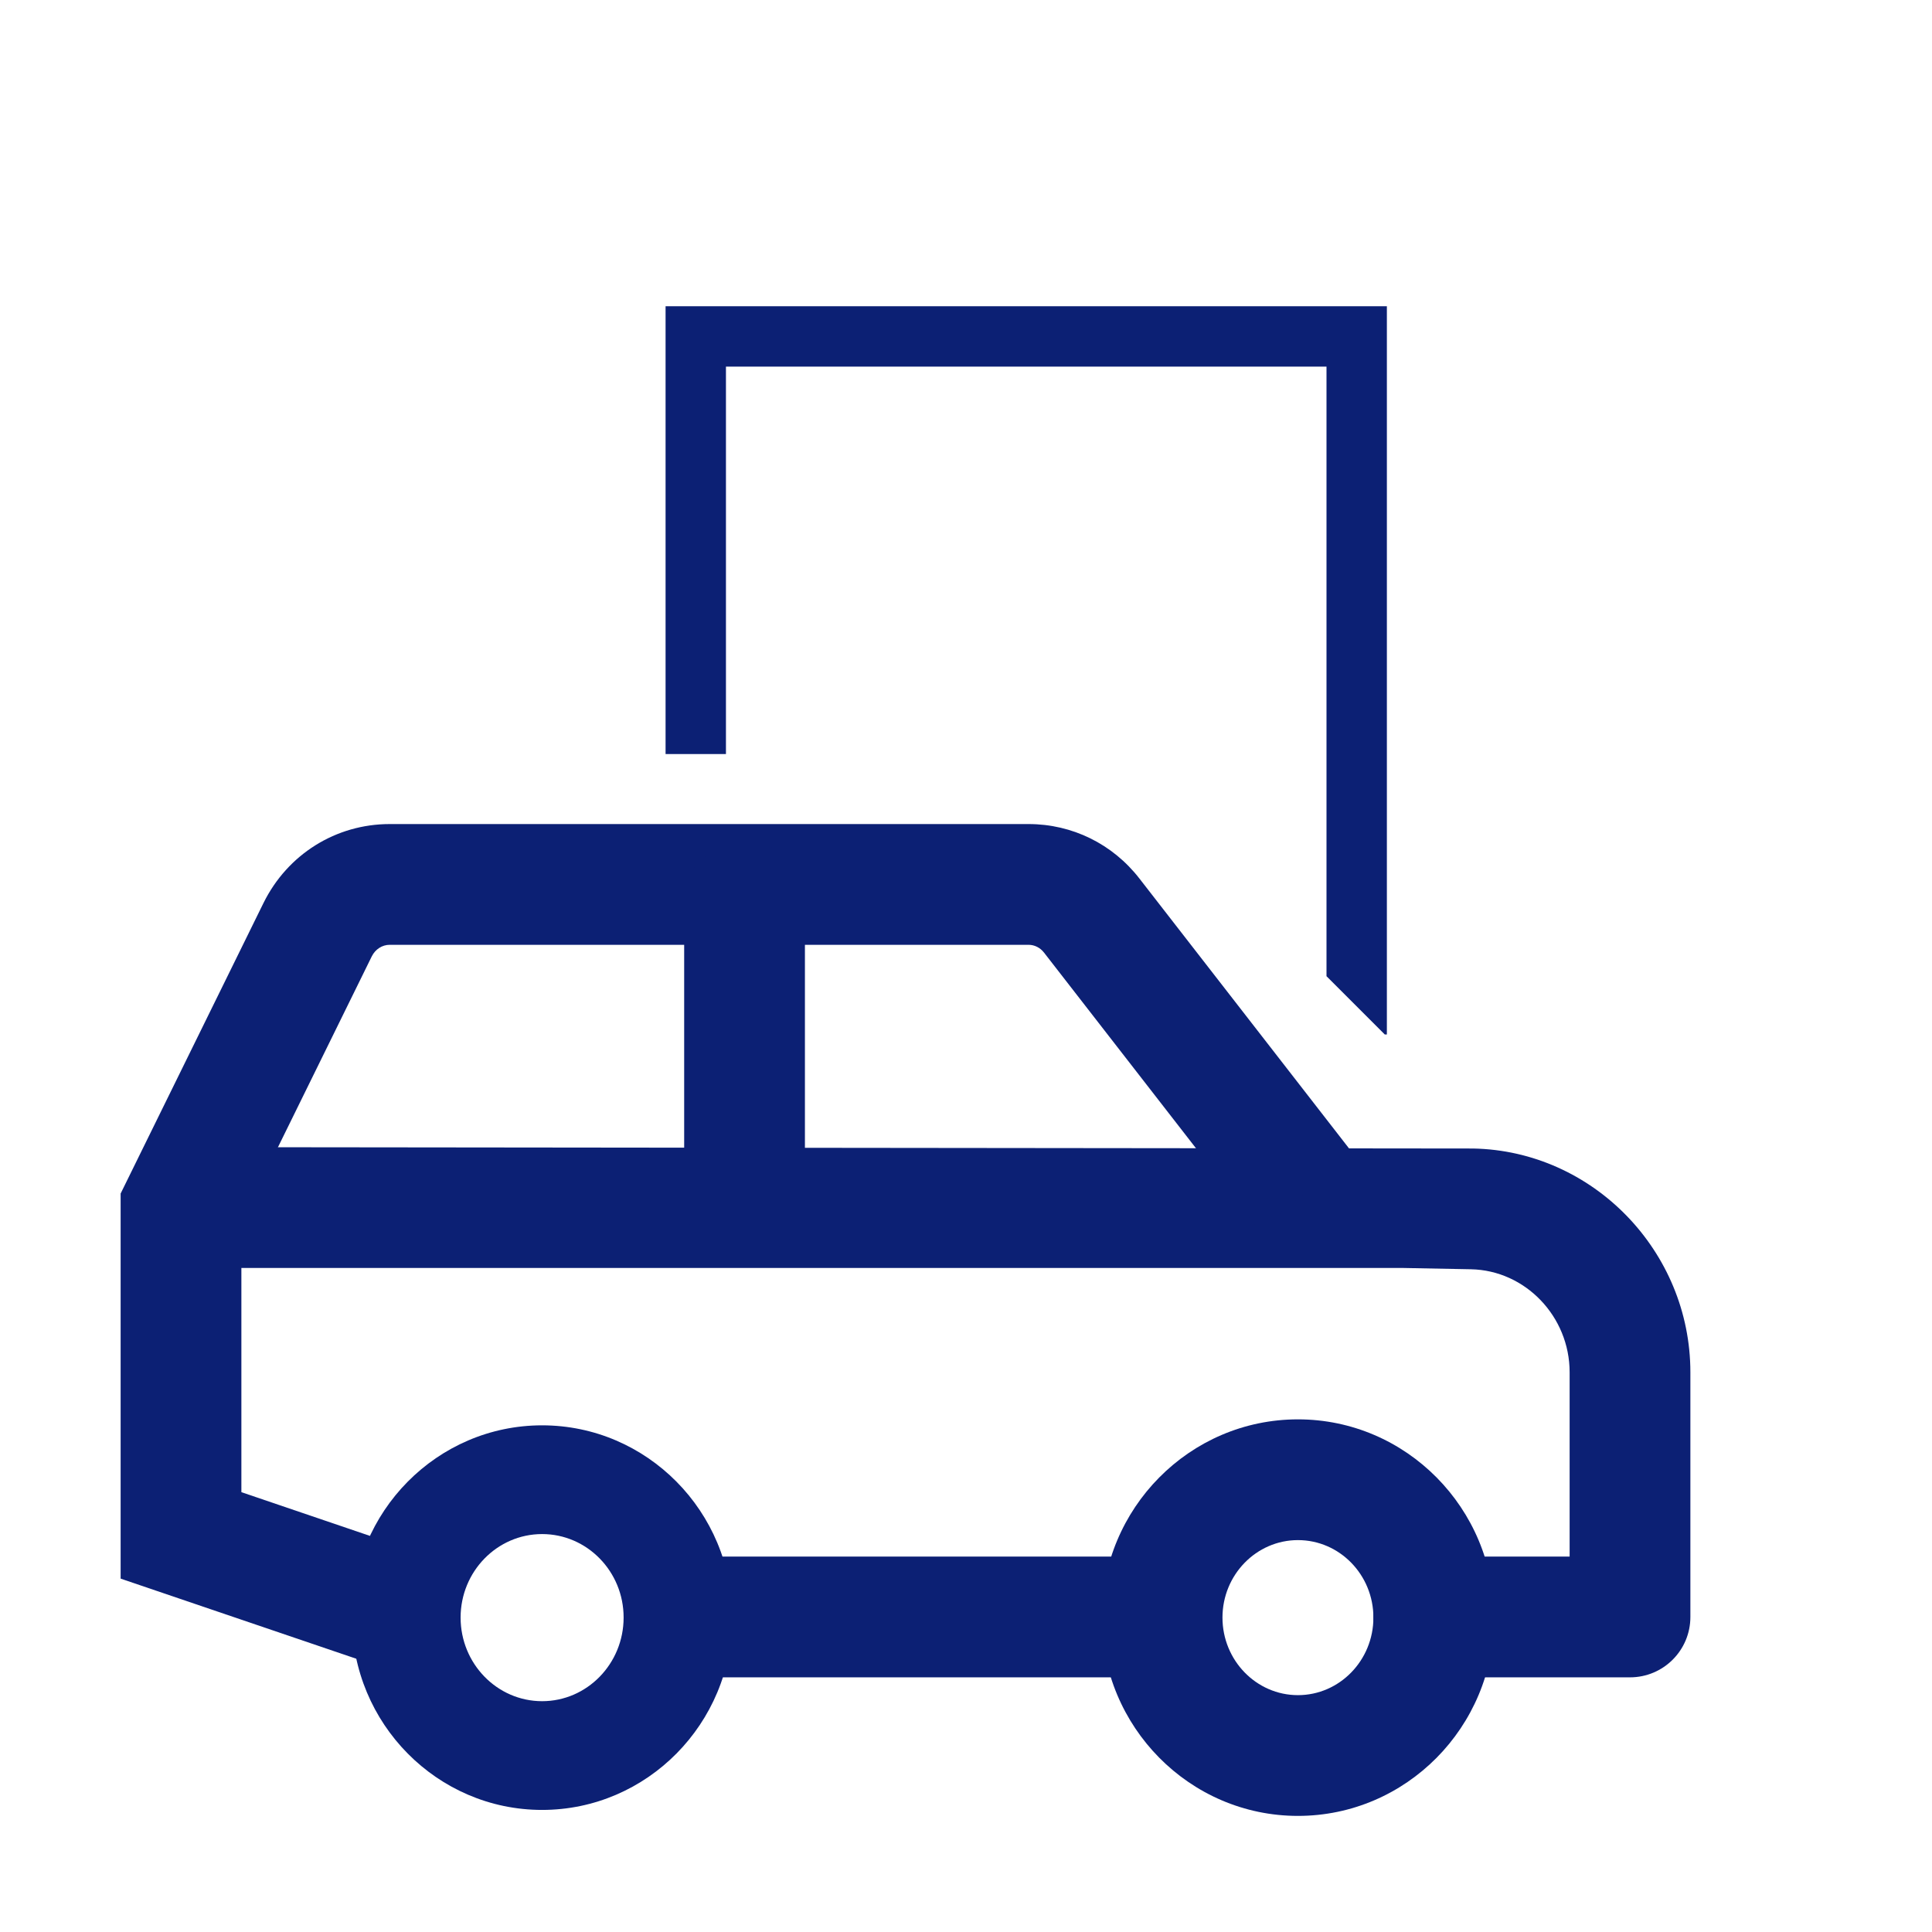
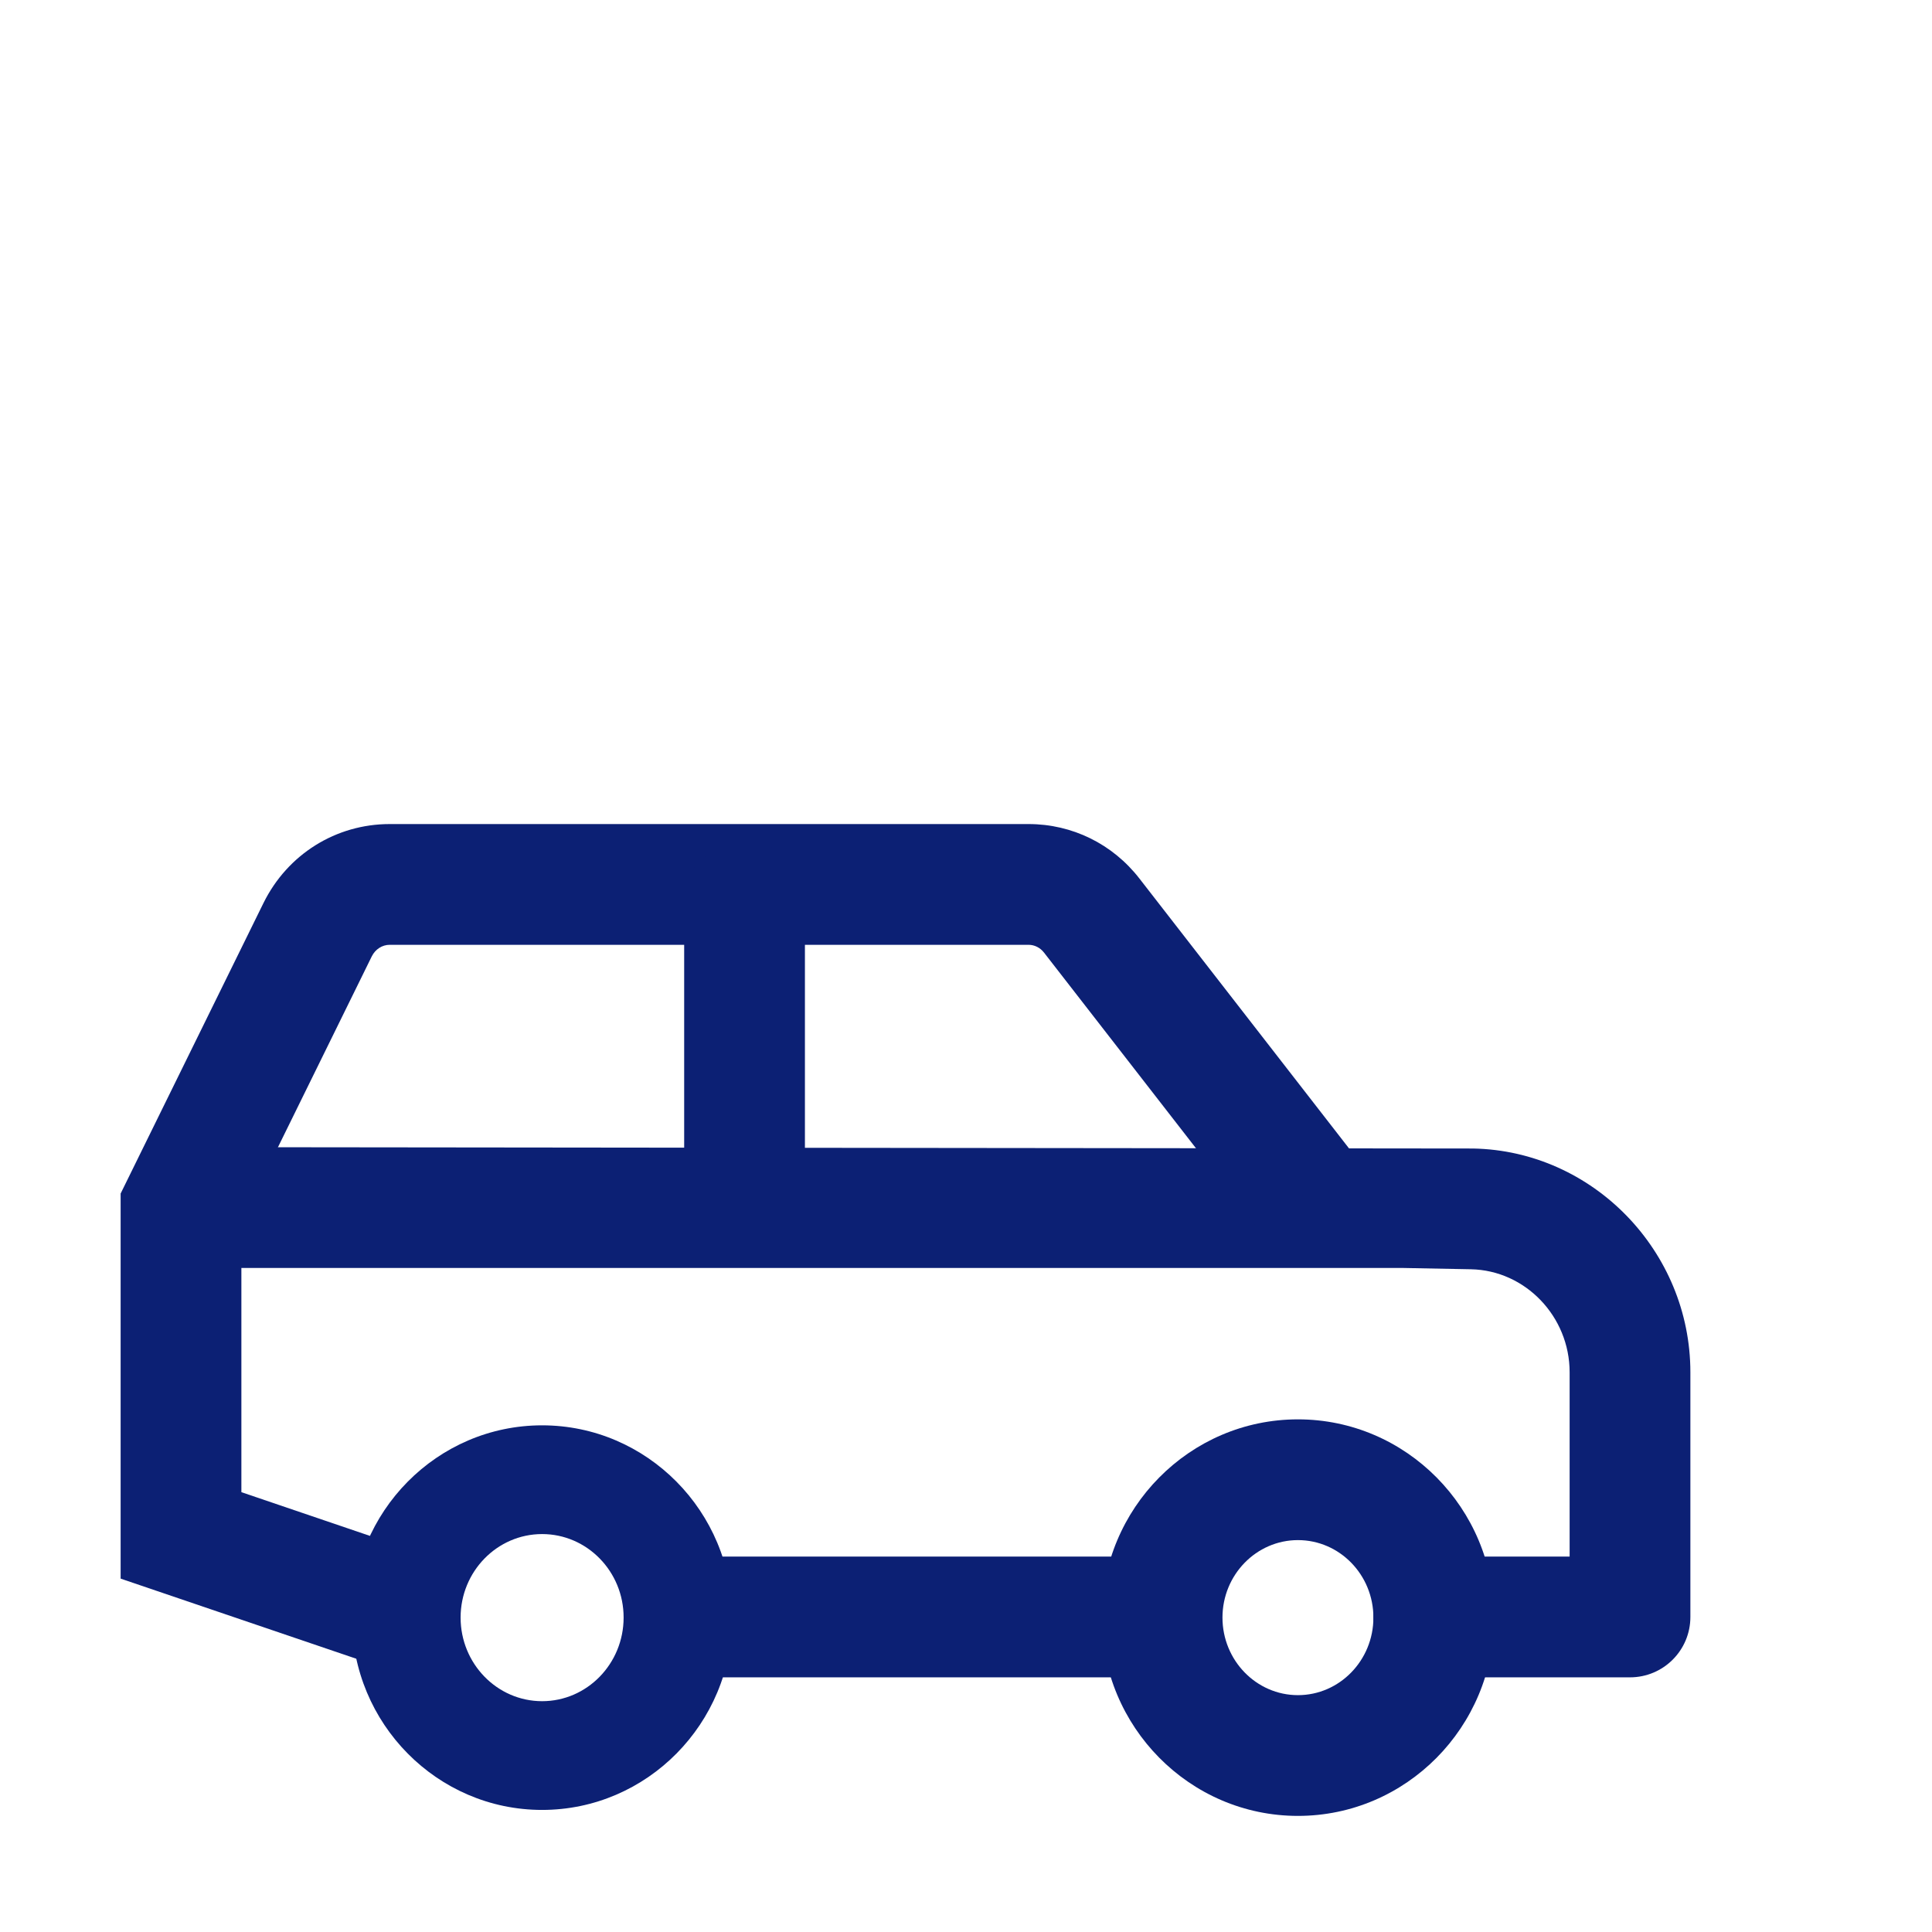
<svg xmlns="http://www.w3.org/2000/svg" version="1.1" fill="#0c2074" x="0px" y="0px" viewBox="0 0 32 32" enable-background="new 0 0 32 32" xml:space="preserve">
  <g id="Icons">
    <g>
      <g>
        <path d="M8.979,29.978c-1.737,0-3.15-1.43-3.15-3.186c0-1.755,1.413-3.184,3.15-3.184s3.15,1.429,3.15,3.184     C12.129,28.548,10.716,29.978,8.979,29.978z M8.979,25.409c-0.745,0-1.35,0.62-1.35,1.383c0,0.764,0.605,1.385,1.35,1.385     s1.35-0.621,1.35-1.385C10.33,26.029,9.724,25.409,8.979,25.409z" />
        <path d="M21.498,30.077c-1.792,0-3.25-1.474-3.25-3.285c0-1.811,1.458-3.283,3.25-3.283s3.25,1.473,3.25,3.283     C24.748,28.604,23.29,30.077,21.498,30.077z M21.498,25.509c-0.689,0-1.25,0.575-1.25,1.283c0,0.709,0.561,1.285,1.25,1.285     s1.25-0.576,1.25-1.285C22.748,26.084,22.188,25.509,21.498,25.509z" />
        <path d="M18.68,27.782h-7.094c-0.552,0-1-0.447-1-1s0.448-1,1-1h7.094c0.552,0,1,0.447,1,1S19.232,27.782,18.68,27.782z" />
        <path d="M26.998,27.782h-3.25c-0.552,0-1-0.447-1-1s0.448-1,1-1h2.25v-3.053c0-0.924-0.734-1.689-1.636-1.706l-1.152-0.022H3.795     c-0.552,0-1-0.447-1-1s0.448-1,1-1L24.4,19.023c1.983,0.037,3.598,1.7,3.598,3.706v4.053     C27.998,27.335,27.55,27.782,26.998,27.782z" />
        <path d="M6.651,27.729l-4.653-1.582v-6.378l2.366-4.812c0.398-0.807,1.199-1.308,2.091-1.308h10.581     c0.722,0,1.392,0.329,1.837,0.903l3.561,4.585l-1.58,1.227l-3.561-4.585c-0.064-0.083-0.158-0.13-0.257-0.13H6.455     c-0.125,0-0.238,0.073-0.297,0.191l-2.16,4.394v4.481l3.296,1.121L6.651,27.729z" />
        <path d="M12.332,20.845c-0.552,0-1-0.447-1-1v-4.908c0-0.553,0.448-1,1-1s1,0.447,1,1v4.908     C13.332,20.397,12.884,20.845,12.332,20.845z" />
      </g>
-       <path d="M11.024,12.489l1,0V6.072h9.947v10.097l0.965,0.965c0,0,0.017,0,0.035,0V5.072H11.024V12.489z" />
      <rect x="-0.025" y="0.05" display="none" fill="none" width="32.05" height="32.025" />
    </g>
  </g>
  <g id="Grid" display="none">
</g>
</svg>